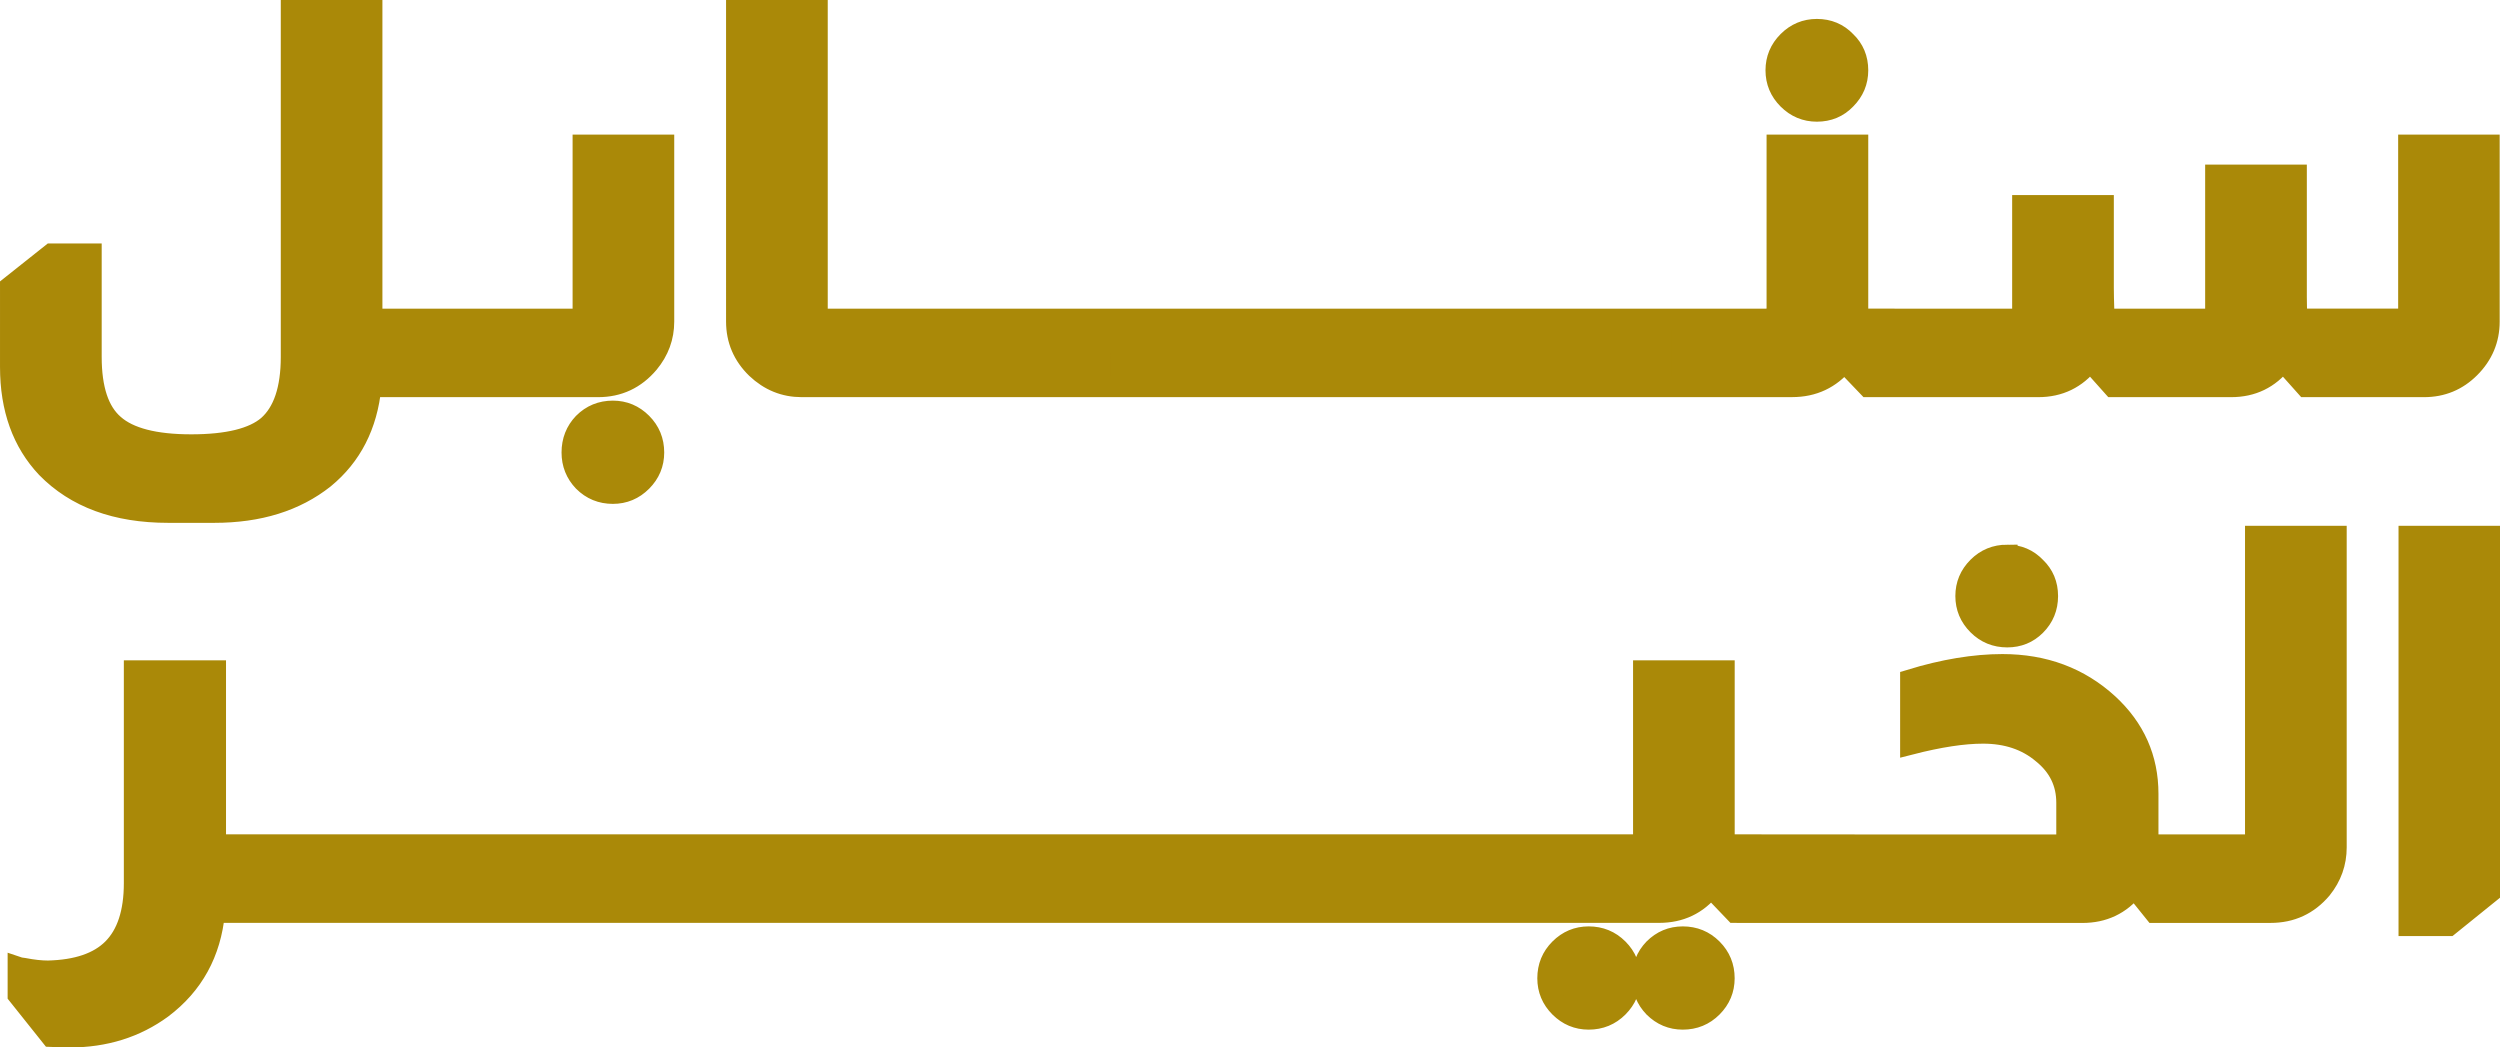
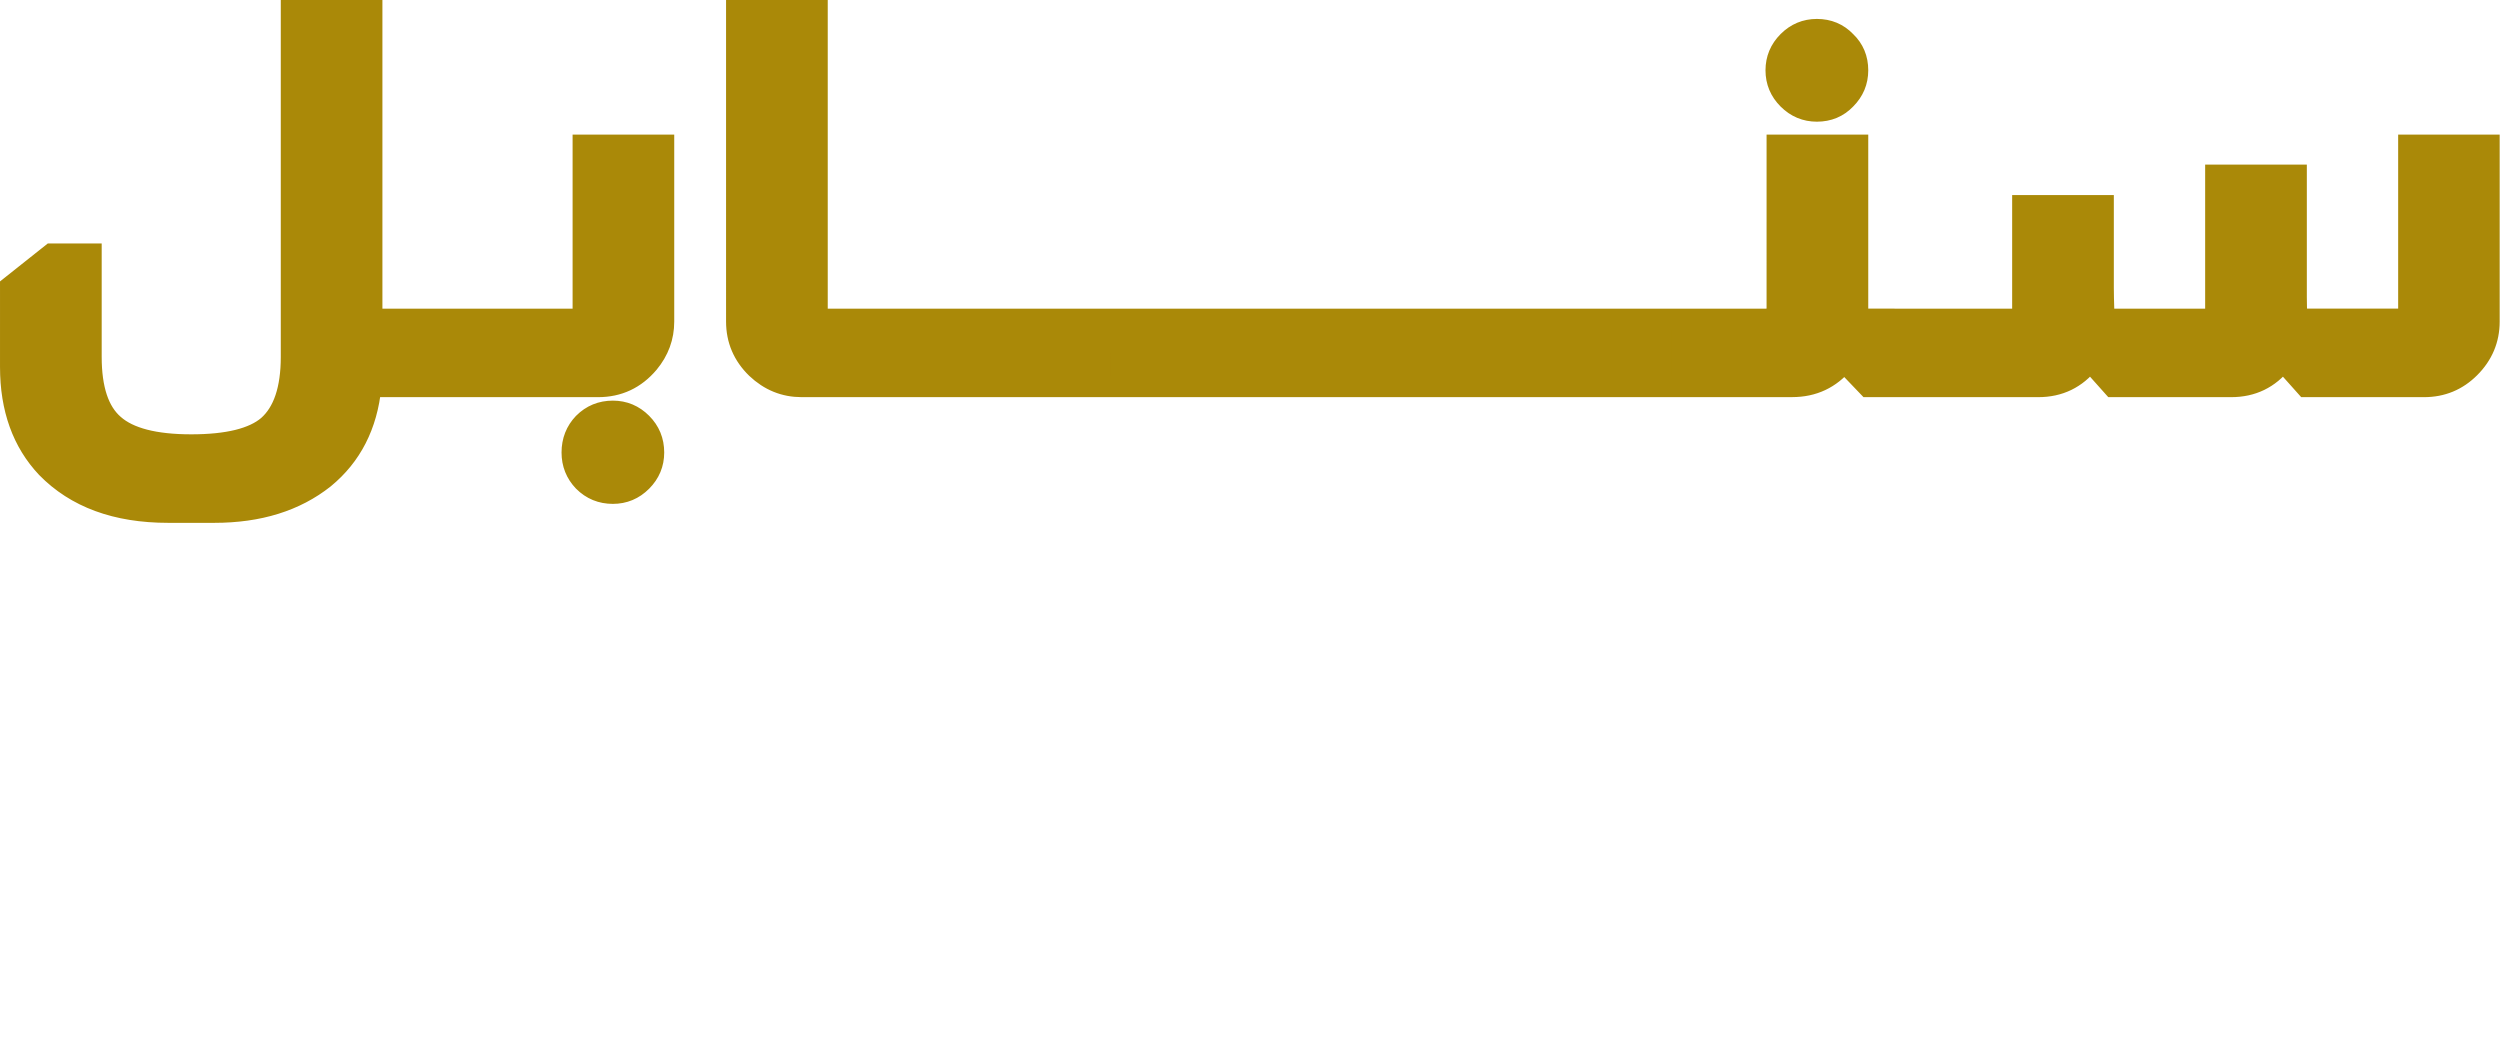
<svg xmlns="http://www.w3.org/2000/svg" width="627.201" height="262.78" viewBox="0 0 165.947 69.527" version="1.1" id="svg1" xml:space="preserve">
  <defs id="defs1" />
  <g id="layer1" transform="translate(247.613,455.699)">
    <g id="g5" transform="matrix(2.748,0,0,2.748,-253.699,-459.103)" style="font-weight:800;font-size:12.7px;line-height:1;font-family:Almarai;-inkscape-font-specification:'Almarai, Ultra-Bold';text-align:end;text-anchor:end;fill:#ffffff;stroke:#ffffff;stroke-width:0.5">
      <path d="m 62.345,4.74 v 4.267 q 0,0.648 -0.47,1.118 -0.457,0.457 -1.105,0.457 h -2.857 l -0.533,-0.597 h -0.038 q -0.47,0.597 -1.232,0.597 h -2.857 l -0.533,-0.597 h -0.038 q -0.47,0.597 -1.232,0.597 h -3.81 V 8.944 h 3.251 q 0.178,0 0.178,-0.178 V 6.201 h 1.956 v 1.994 q 0,0.191 0.013,0.597 v 0.152 h 2.515 q 0.178,0 0.178,-0.178 V 5.464 h 1.956 v 2.946 q 0,0.216 0.013,0.533 h 2.515 q 0.178,0 0.178,-0.178 V 4.74 Z m -16.243,-2.794 q 0.419,0 0.699,0.292 0.292,0.279 0.292,0.699 0,0.406 -0.292,0.699 -0.279,0.292 -0.699,0.292 -0.406,0 -0.699,-0.292 -0.292,-0.292 -0.292,-0.699 0,-0.406 0.292,-0.699 0.292,-0.292 0.699,-0.292 z m 0.991,2.794 v 4.089 q 0,0.051 0.013,0.114 h 0.622 v 1.638 h -0.394 l -0.559,-0.584 h -0.025 q -0.483,0.584 -1.245,0.584 h -2.654 V 8.944 h 2.032 q 0.114,0 0.178,-0.076 0.076,-0.064 0.076,-0.178 V 4.74 Z m -4.153,4.204 v 1.638 h -2.349 V 8.944 Z m -2.261,0 v 1.638 h -2.349 V 8.944 Z m -2.261,0 v 1.638 h -2.349 V 8.944 Z m -2.261,0 v 1.638 h -2.349 V 8.944 Z m -2.261,0 V 10.582 H 31.548 V 8.944 Z m -2.261,0 v 1.638 h -2.349 V 8.944 Z m -2.261,0 v 1.638 h -2.349 V 8.944 Z m -2.261,0 v 1.638 h -2.349 V 8.944 Z m -2.261,0 v 1.638 h -2.349 V 8.944 Z M 21.959,1.489 v 7.277 q 0,0.025 0.013,0.076 l 0.013,0.013 q 0.038,0.089 0.152,0.089 h 0.47 v 1.638 h -1.029 q -0.622,0 -1.092,-0.445 -0.483,-0.47 -0.483,-1.13 V 1.489 Z m -3.708,3.251 v 4.267 q 0,0.559 -0.368,1.003 -0.483,0.572 -1.219,0.572 h -2.654 V 8.944 h 2.095 q 0.076,0 0.127,-0.038 0.064,-0.051 0.064,-0.14 V 4.74 Z m -1.232,6.426 q 0.406,0 0.698,0.292 0.292,0.292 0.292,0.711 0,0.406 -0.292,0.699 -0.292,0.292 -0.698,0.292 -0.419,0 -0.711,-0.292 -0.279,-0.292 -0.279,-0.699 0,-0.419 0.279,-0.711 0.292,-0.292 0.711,-0.292 z M 14.098,8.944 v 1.638 h -2.349 V 8.944 Z M 11.202,1.489 v 7.455 h 0.648 v 1.638 h -0.673 q -0.14,1.397 -1.13,2.21 -1.041,0.826 -2.654,0.826 h -1.118 q -1.88,0 -2.934,-1.079 -0.876,-0.927 -0.876,-2.438 V 8.157 l 0.991,-0.787 h 0.965 v 2.489 q 0,1.168 0.546,1.638 0.546,0.483 1.867,0.483 1.321,0 1.854,-0.457 0.559,-0.495 0.559,-1.664 V 1.489 Z" id="path3" style="fill:#aa8908;fill-opacity:1;stroke:#aa8908;stroke-width:0.5;stroke-dasharray:none;stroke-opacity:1" />
-       <path d="m 62.358,14.189 v 8.611 l -0.991,0.8 h -0.965 v -9.411 z m -3.708,0 v 7.518 q 0,0.559 -0.356,1.003 -0.483,0.572 -1.232,0.572 h -2.654 v -1.638 h 2.095 q 0.076,0 0.127,-0.038 0.064,-0.051 0.064,-0.14 v -7.277 z m -7.95,0.457 q 0.406,0 0.686,0.292 0.292,0.279 0.292,0.699 0,0.419 -0.292,0.711 -0.279,0.279 -0.686,0.279 -0.419,0 -0.711,-0.292 -0.292,-0.292 -0.292,-0.699 0,-0.406 0.292,-0.699 0.292,-0.292 0.711,-0.292 z m -2.337,3.01 q 1.206,-0.368 2.222,-0.368 1.511,0 2.553,0.953 0.965,0.889 0.965,2.172 v 1.118 q 0,0.051 0.013,0.114 h 0.394 v 1.638 h -0.254 l -0.47,-0.584 h -0.038 q -0.47,0.584 -1.232,0.584 h -5.842 v -1.638 h 5.283 q 0.178,0 0.178,-0.178 v -0.838 q 0,-0.724 -0.584,-1.194 -0.572,-0.483 -1.435,-0.483 -0.711,0 -1.753,0.267 z m -1.6,3.988 v 1.638 h -2.349 v -1.638 z m -2.896,-4.204 v 4.089 q 0,0.051 0.013,0.114 h 0.635 v 1.638 h -0.394 l -0.559,-0.584 h -0.038 q -0.47,0.584 -1.232,0.584 h -2.654 v -1.638 h 2.019 q 0.127,0 0.191,-0.076 0.064,-0.064 0.064,-0.178 v -3.95 z m -3.277,6.426 q 0.419,0 0.711,0.292 0.292,0.292 0.292,0.711 0,0.406 -0.292,0.699 -0.292,0.292 -0.711,0.292 -0.406,0 -0.699,-0.292 -0.292,-0.292 -0.292,-0.699 0,-0.419 0.292,-0.711 0.292,-0.292 0.699,-0.292 z m 2.273,0 q 0.419,0 0.711,0.292 0.292,0.292 0.292,0.711 0,0.406 -0.292,0.699 -0.292,0.292 -0.711,0.292 -0.406,0 -0.699,-0.292 -0.279,-0.292 -0.279,-0.699 0,-0.419 0.279,-0.711 0.292,-0.292 0.699,-0.292 z m -3.15,-2.223 v 1.638 h -2.349 v -1.638 z m -2.261,0 v 1.638 h -2.349 v -1.638 z m -2.261,0 v 1.638 h -2.349 v -1.638 z m -2.261,0 v 1.638 h -2.349 v -1.638 z m -2.261,0 v 1.638 h -2.349 v -1.638 z m -2.261,0 v 1.638 h -2.349 v -1.638 z m -2.261,0 v 1.638 h -2.349 v -1.638 z m -2.261,0 v 1.638 h -2.349 v -1.638 z m -2.261,0 v 1.638 h -2.349 v -1.638 z m -2.261,0 v 1.638 h -2.349 v -1.638 z m -2.261,0 v 1.638 h -2.349 v -1.638 z m -2.261,0 v 1.638 h -2.349 v -1.638 z m -2.261,0 v 1.638 h -2.349 v -1.638 z m -2.261,0 v 1.638 H 7.977 v -1.638 z m -2.896,-4.204 v 4.204 h 0.635 v 1.638 h -0.66 q -0.14,1.46 -1.27,2.311 -0.953,0.699 -2.235,0.699 -0.14,0 -0.445,-0.013 l -0.8,-1.003 v -0.673 q 0.038,0.013 0.14,0.025 0.33,0.064 0.584,0.064 1.054,-0.025 1.562,-0.533 0.521,-0.521 0.521,-1.587 v -5.131 z" id="path5" style="fill:#aa8908;fill-opacity:1;stroke:#aa8908;stroke-width:0.5;stroke-dasharray:none;stroke-opacity:1" />
    </g>
  </g>
</svg>